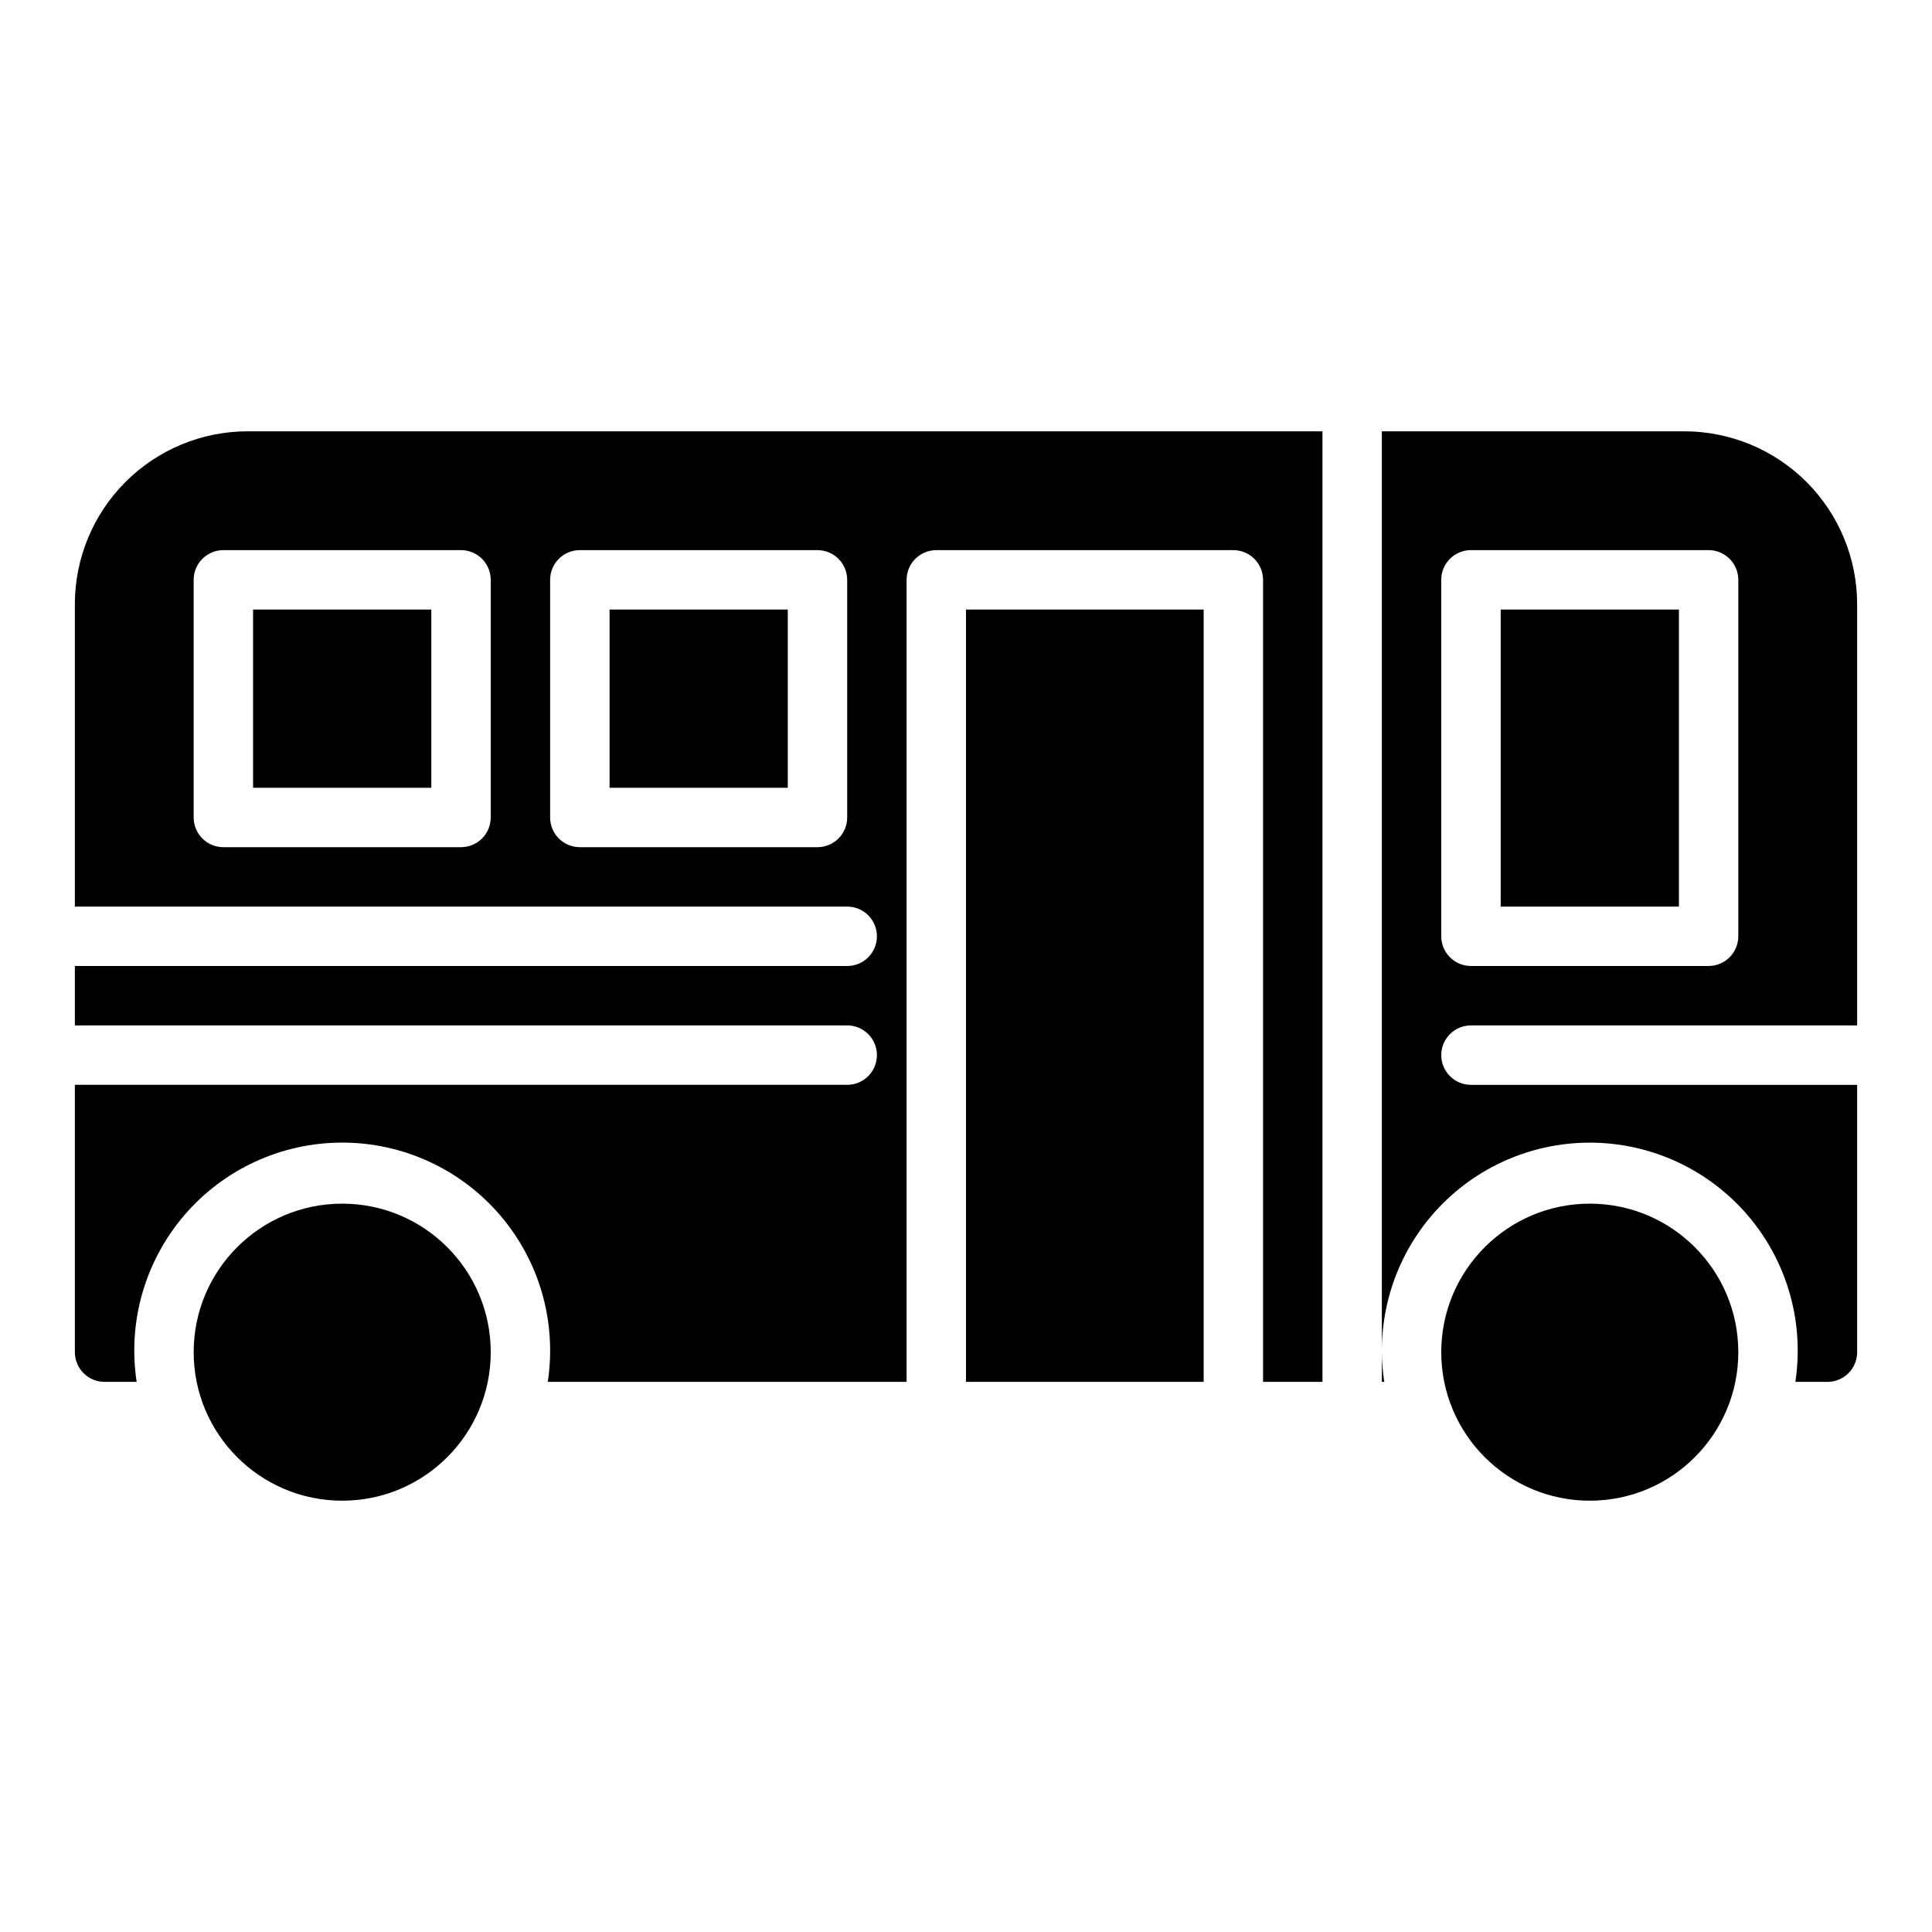
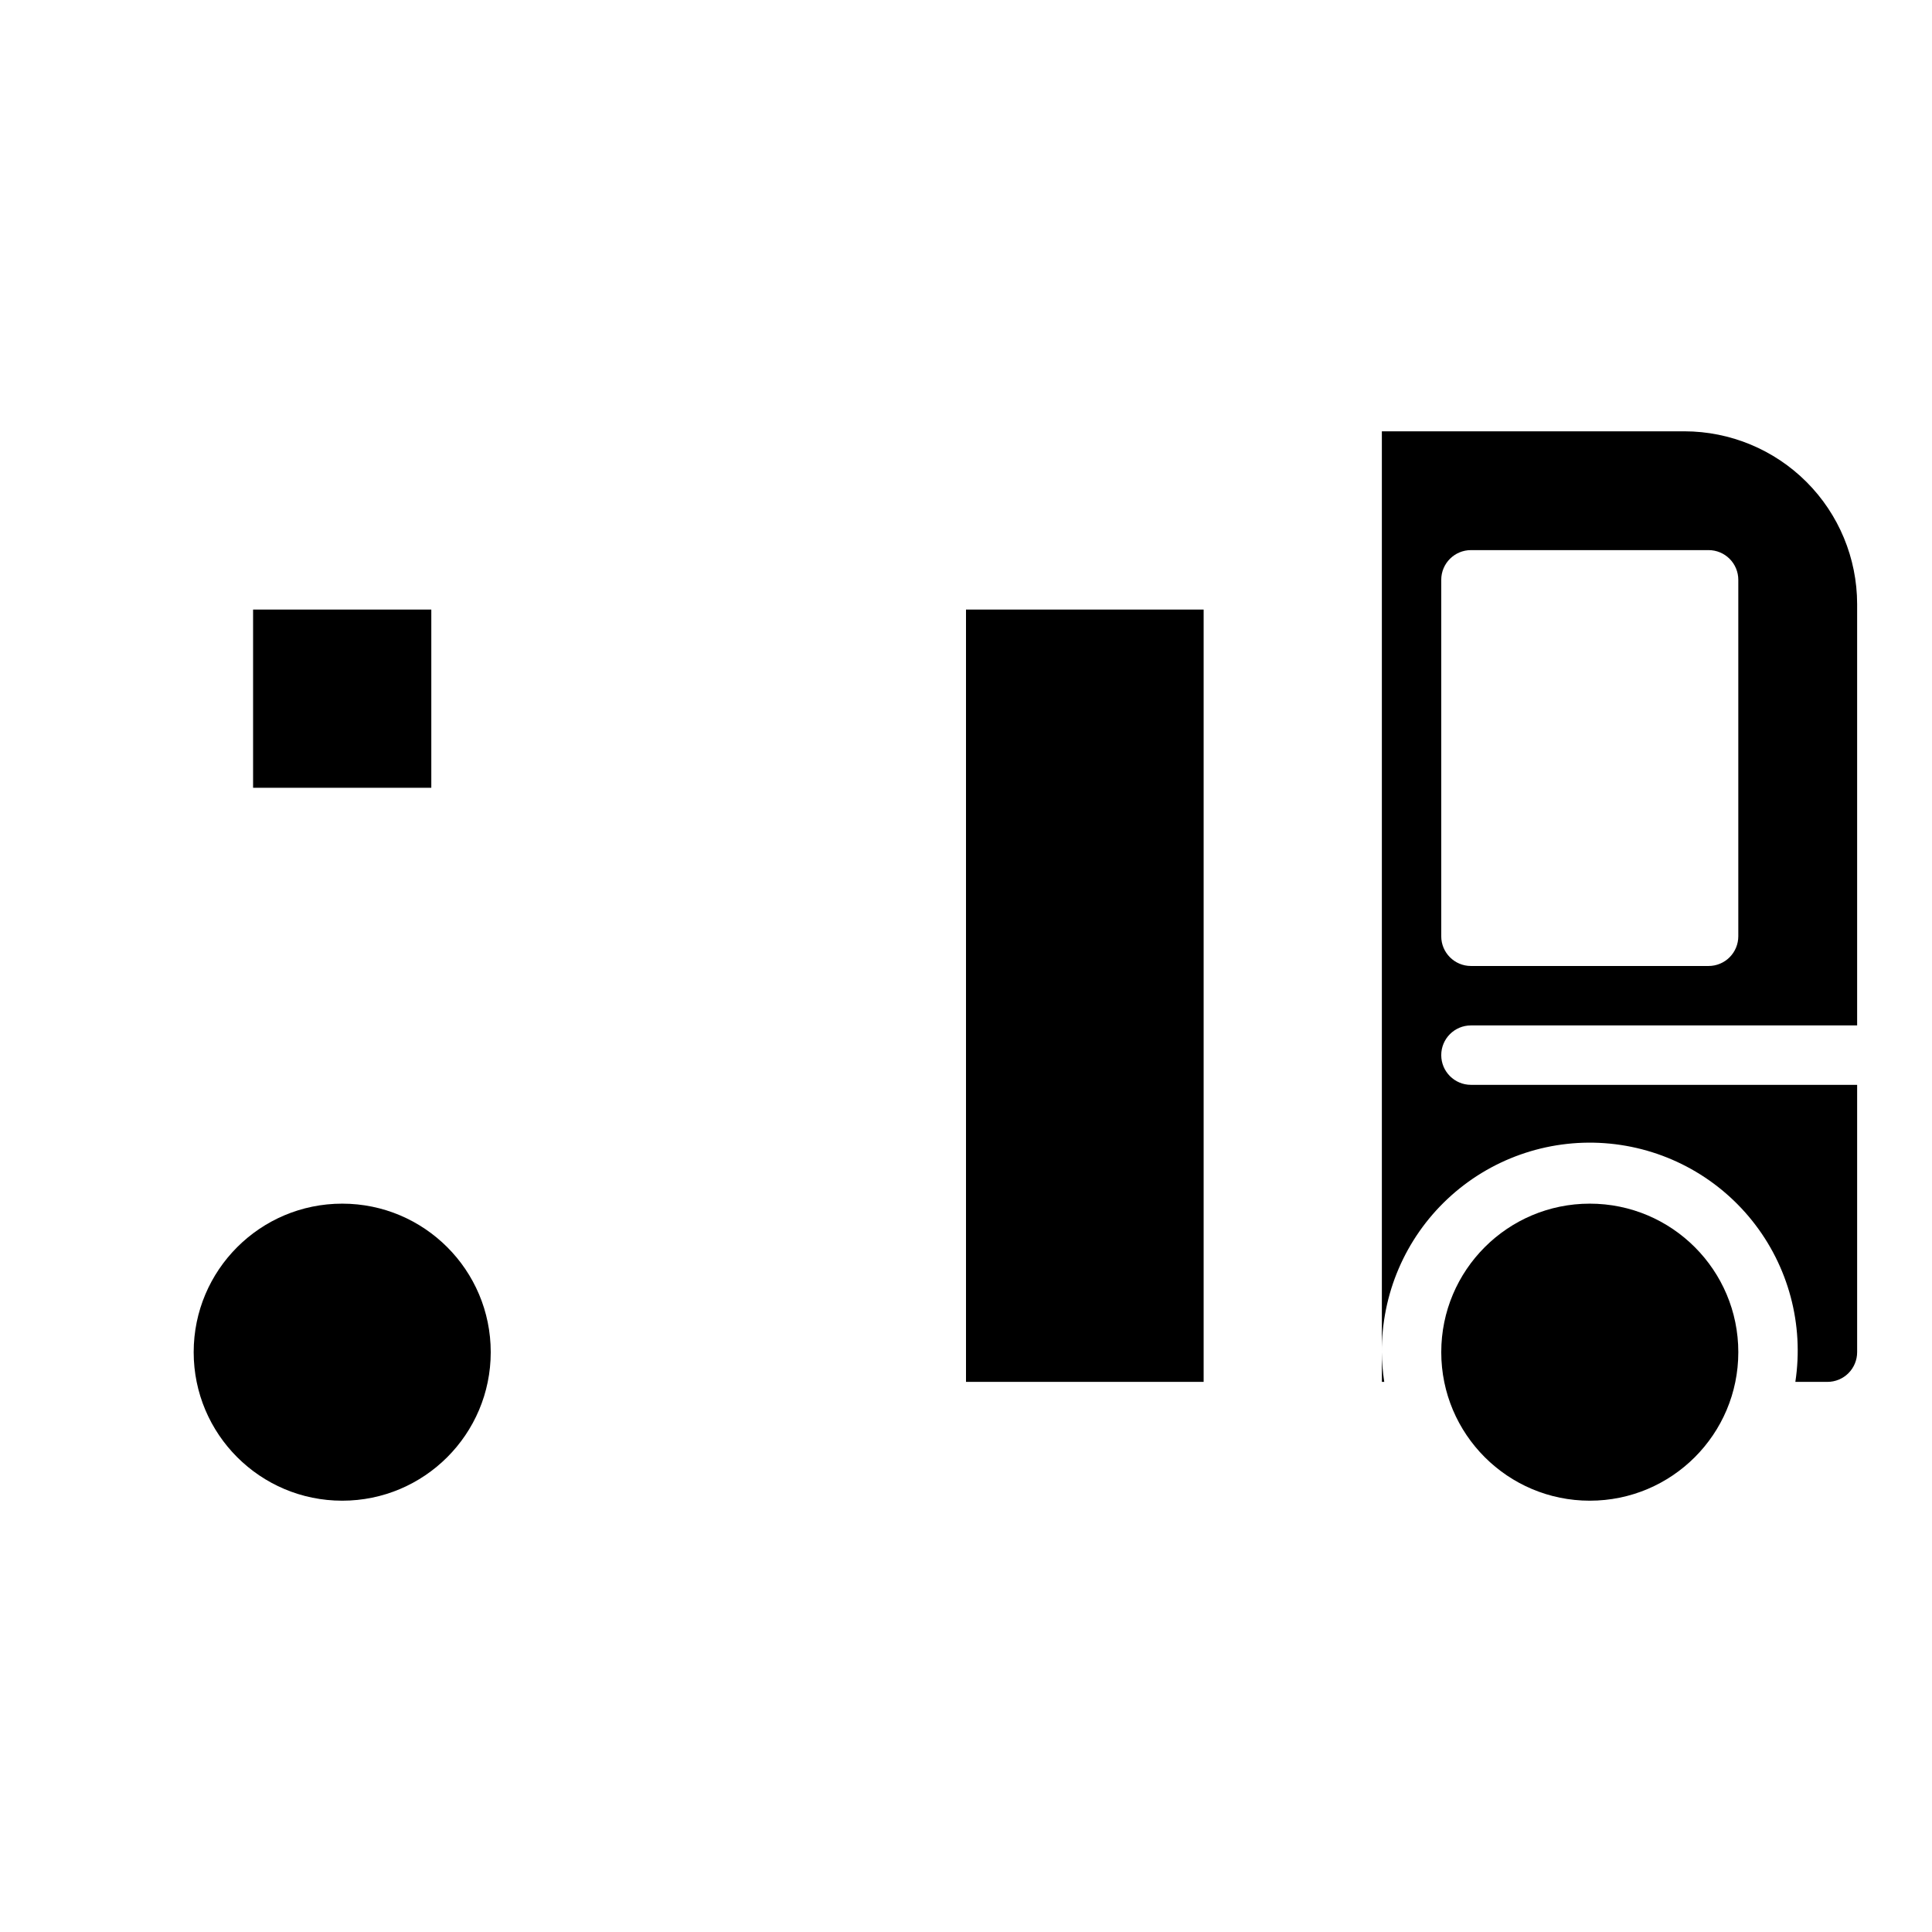
<svg xmlns="http://www.w3.org/2000/svg" fill="#000000" width="800px" height="800px" version="1.1" viewBox="144 144 512 512">
  <g>
    <path d="m400 305.54h62.977v204.67h-62.977z" />
    <path d="m211.07 305.54h47.23v47.23h-47.23z" />
-     <path d="m305.54 305.54h47.23v47.23h-47.23z" />
-     <path d="m541.7 305.54h47.23v78.719h-47.23z" />
-     <path d="m163.84 304.04v80.215h204.68c4.348 0 7.871 3.523 7.871 7.871s-3.523 7.875-7.871 7.875h-204.68v15.742h204.68c4.348 0 7.871 3.523 7.871 7.871 0 4.348-3.523 7.875-7.871 7.875h-204.68v70.848c0 2.086 0.832 4.09 2.309 5.566 1.477 1.477 3.477 2.305 5.566 2.305h8.5c-2.422-15.883 2.207-32.027 12.676-44.215s25.734-19.195 41.801-19.195c16.062 0 31.328 7.008 41.797 19.195s15.098 28.332 12.676 44.215h95.094v-212.54c0-4.348 3.523-7.875 7.871-7.875h78.723c2.086 0 4.09 0.832 5.566 2.309 1.477 1.473 2.305 3.477 2.305 5.566v212.54h15.742v-251.91h-284.89c-12.125 0.023-23.746 4.848-32.316 13.422-8.574 8.57-13.398 20.191-13.422 32.316zm125.95-6.375c0-4.348 3.527-7.875 7.875-7.875h62.977-0.004c2.09 0 4.09 0.832 5.566 2.309 1.477 1.473 2.309 3.477 2.309 5.566v62.977-0.004c0 2.09-0.832 4.09-2.309 5.566s-3.477 2.309-5.566 2.309h-62.973c-4.348 0-7.875-3.527-7.875-7.875zm-15.742 0v62.977-0.004c0 2.09-0.832 4.09-2.305 5.566-1.477 1.477-3.481 2.309-5.566 2.309h-62.977c-4.348 0-7.875-3.527-7.875-7.875v-62.973c0-4.348 3.527-7.875 7.875-7.875h62.977c2.086 0 4.09 0.832 5.566 2.309 1.473 1.473 2.305 3.477 2.305 5.566z" />
    <path d="m274.05 502.34c0 21.738-17.621 39.359-39.359 39.359s-39.363-17.621-39.363-39.359c0-21.738 17.625-39.359 39.363-39.359s39.359 17.621 39.359 39.359" />
    <path d="m533.82 415.74h102.34v-111.7c-0.023-12.125-4.848-23.746-13.418-32.316-8.574-8.574-20.195-13.398-32.32-13.422h-80.215v244.04c-0.117-15.375 6.191-30.098 17.406-40.617 11.211-10.52 26.309-15.871 41.645-14.77 15.336 1.102 29.512 8.559 39.105 20.57 9.598 12.012 13.738 27.488 11.422 42.688h8.504c2.086 0 4.09-0.828 5.566-2.305 1.473-1.477 2.305-3.481 2.305-5.566v-70.848h-102.34c-4.348 0-7.875-3.527-7.875-7.875 0-4.348 3.527-7.871 7.875-7.871zm-7.875-118.08c0-4.348 3.527-7.875 7.875-7.875h62.977c2.086 0 4.09 0.832 5.566 2.309 1.473 1.473 2.305 3.477 2.305 5.566v94.461c0 2.09-0.832 4.09-2.305 5.566-1.477 1.477-3.481 2.309-5.566 2.309h-62.977c-4.348 0-7.875-3.527-7.875-7.875z" />
    <path d="m510.84 510.21c-0.398-2.606-0.609-5.238-0.629-7.871v7.871z" />
    <path d="m604.67 502.34c0 21.738-17.621 39.359-39.359 39.359s-39.363-17.621-39.363-39.359c0-21.738 17.625-39.359 39.363-39.359s39.359 17.621 39.359 39.359" />
  </g>
</svg>